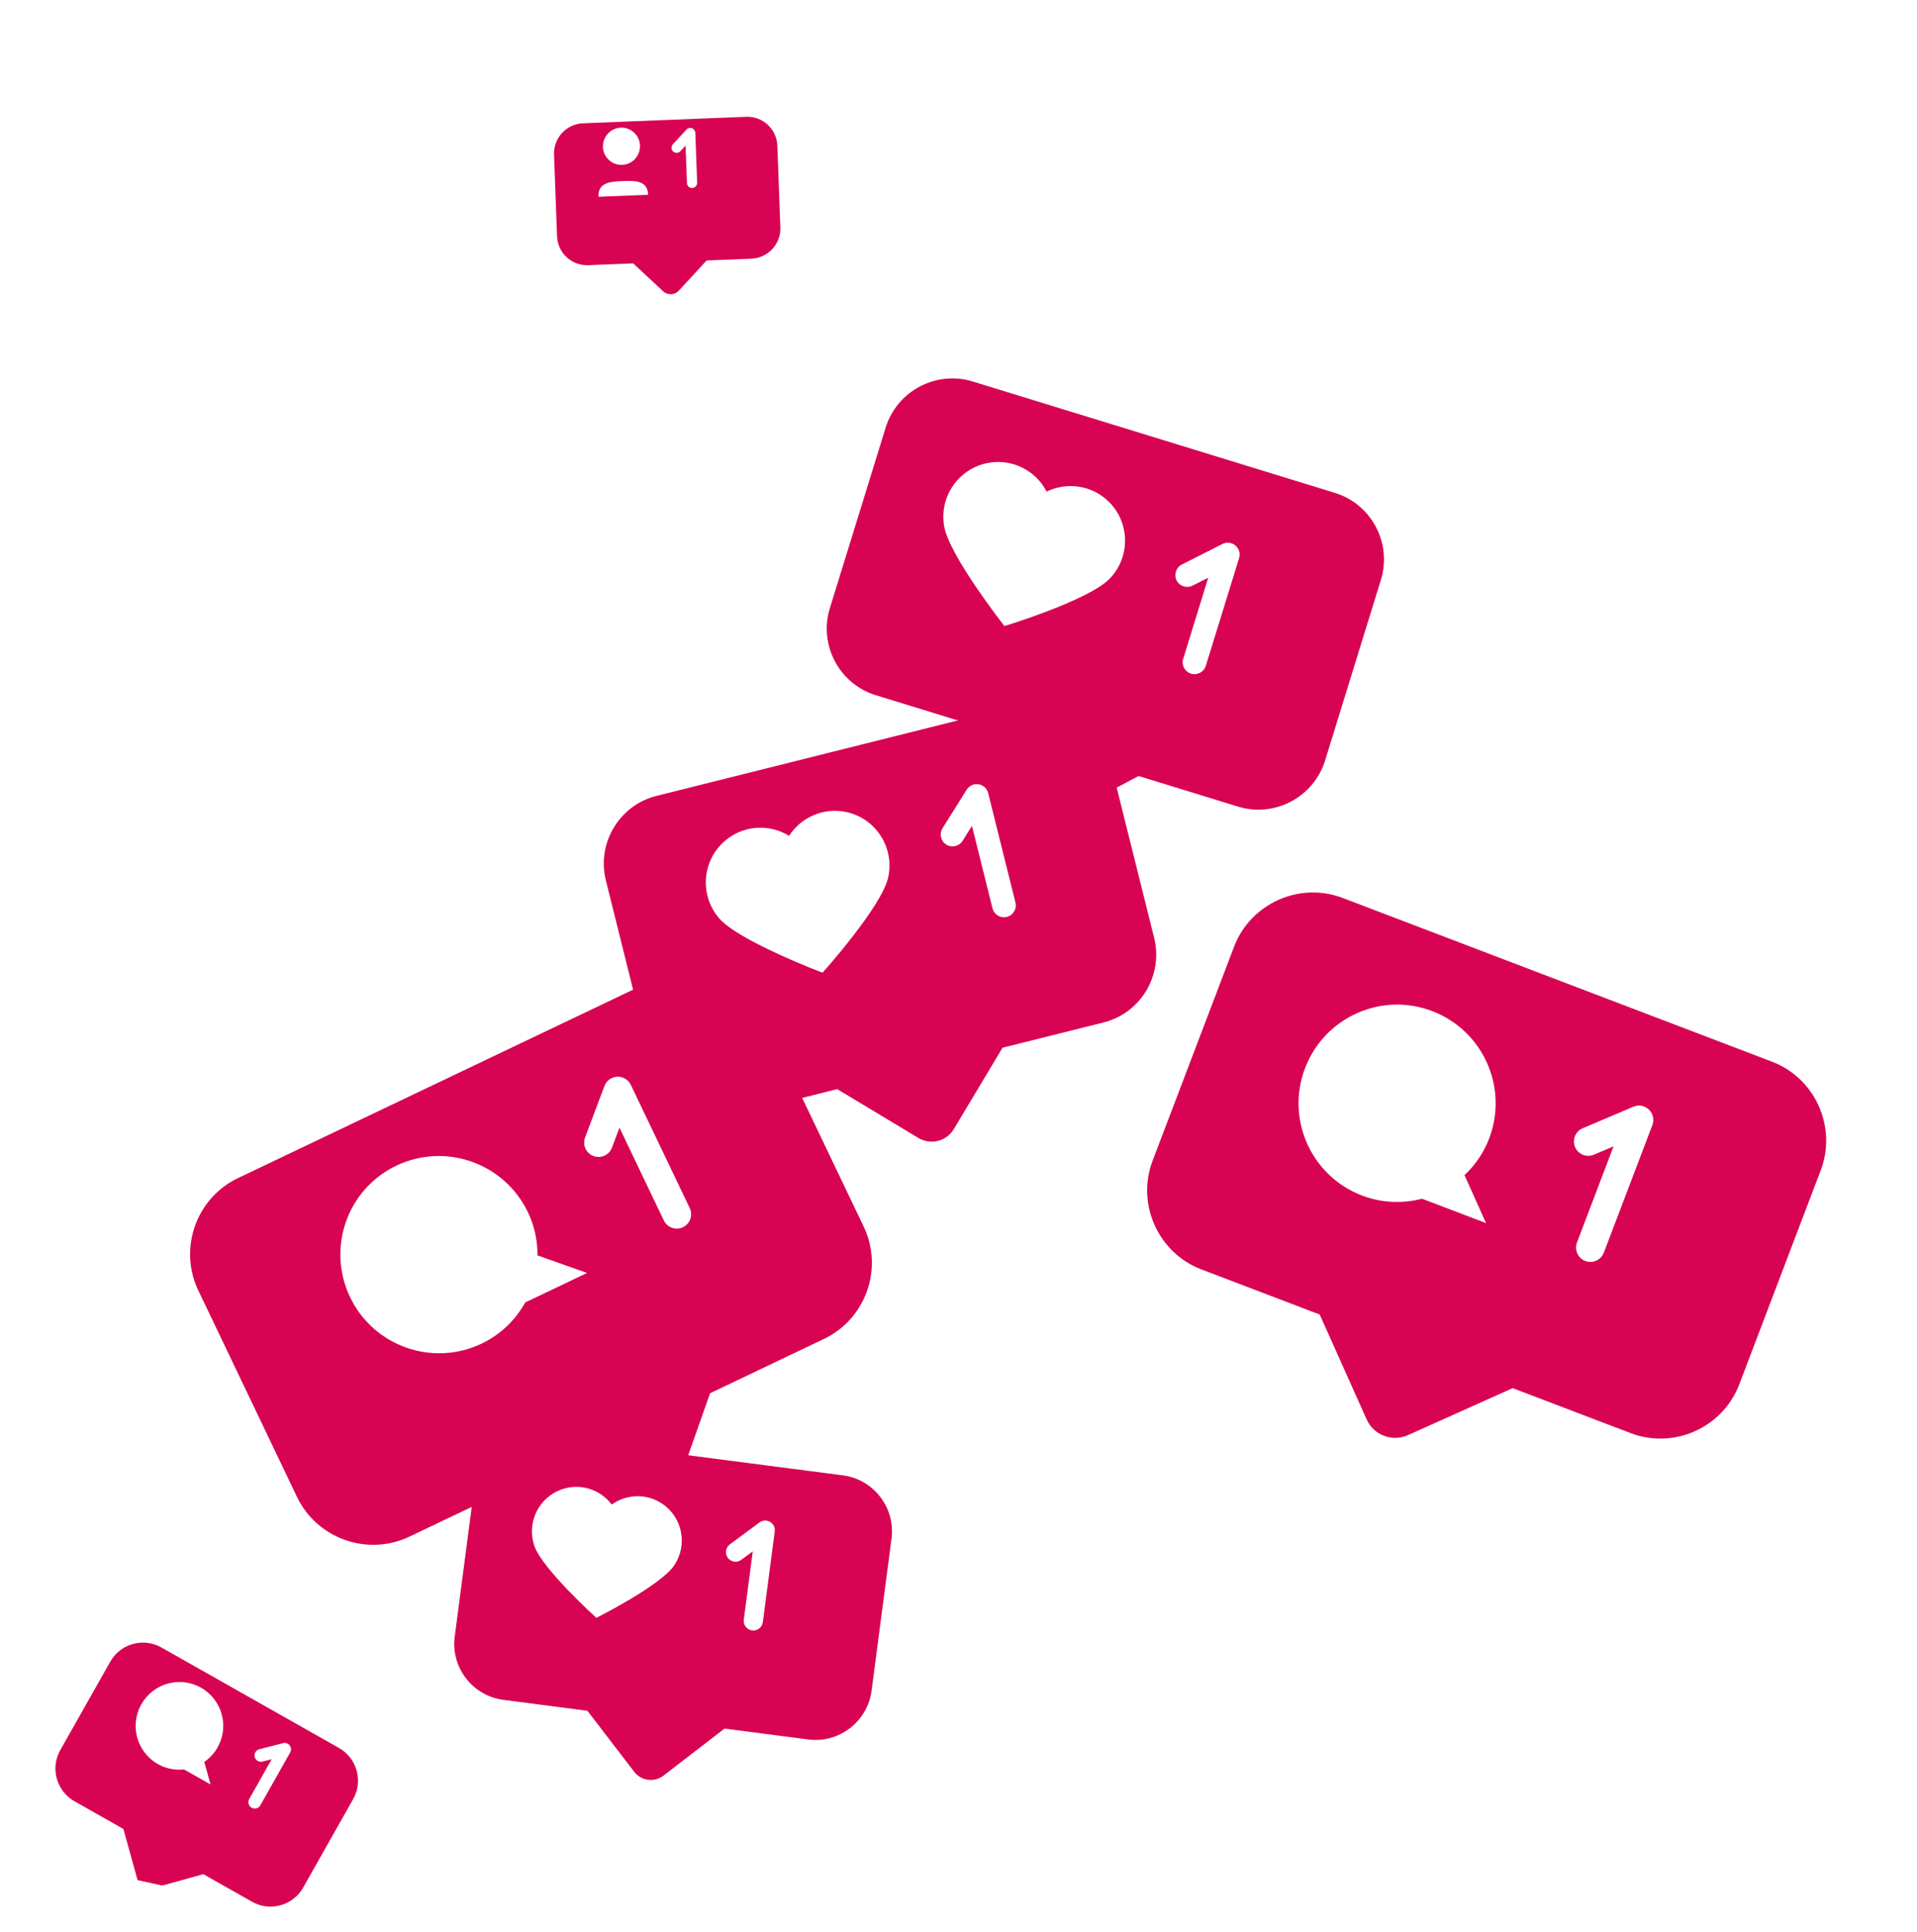
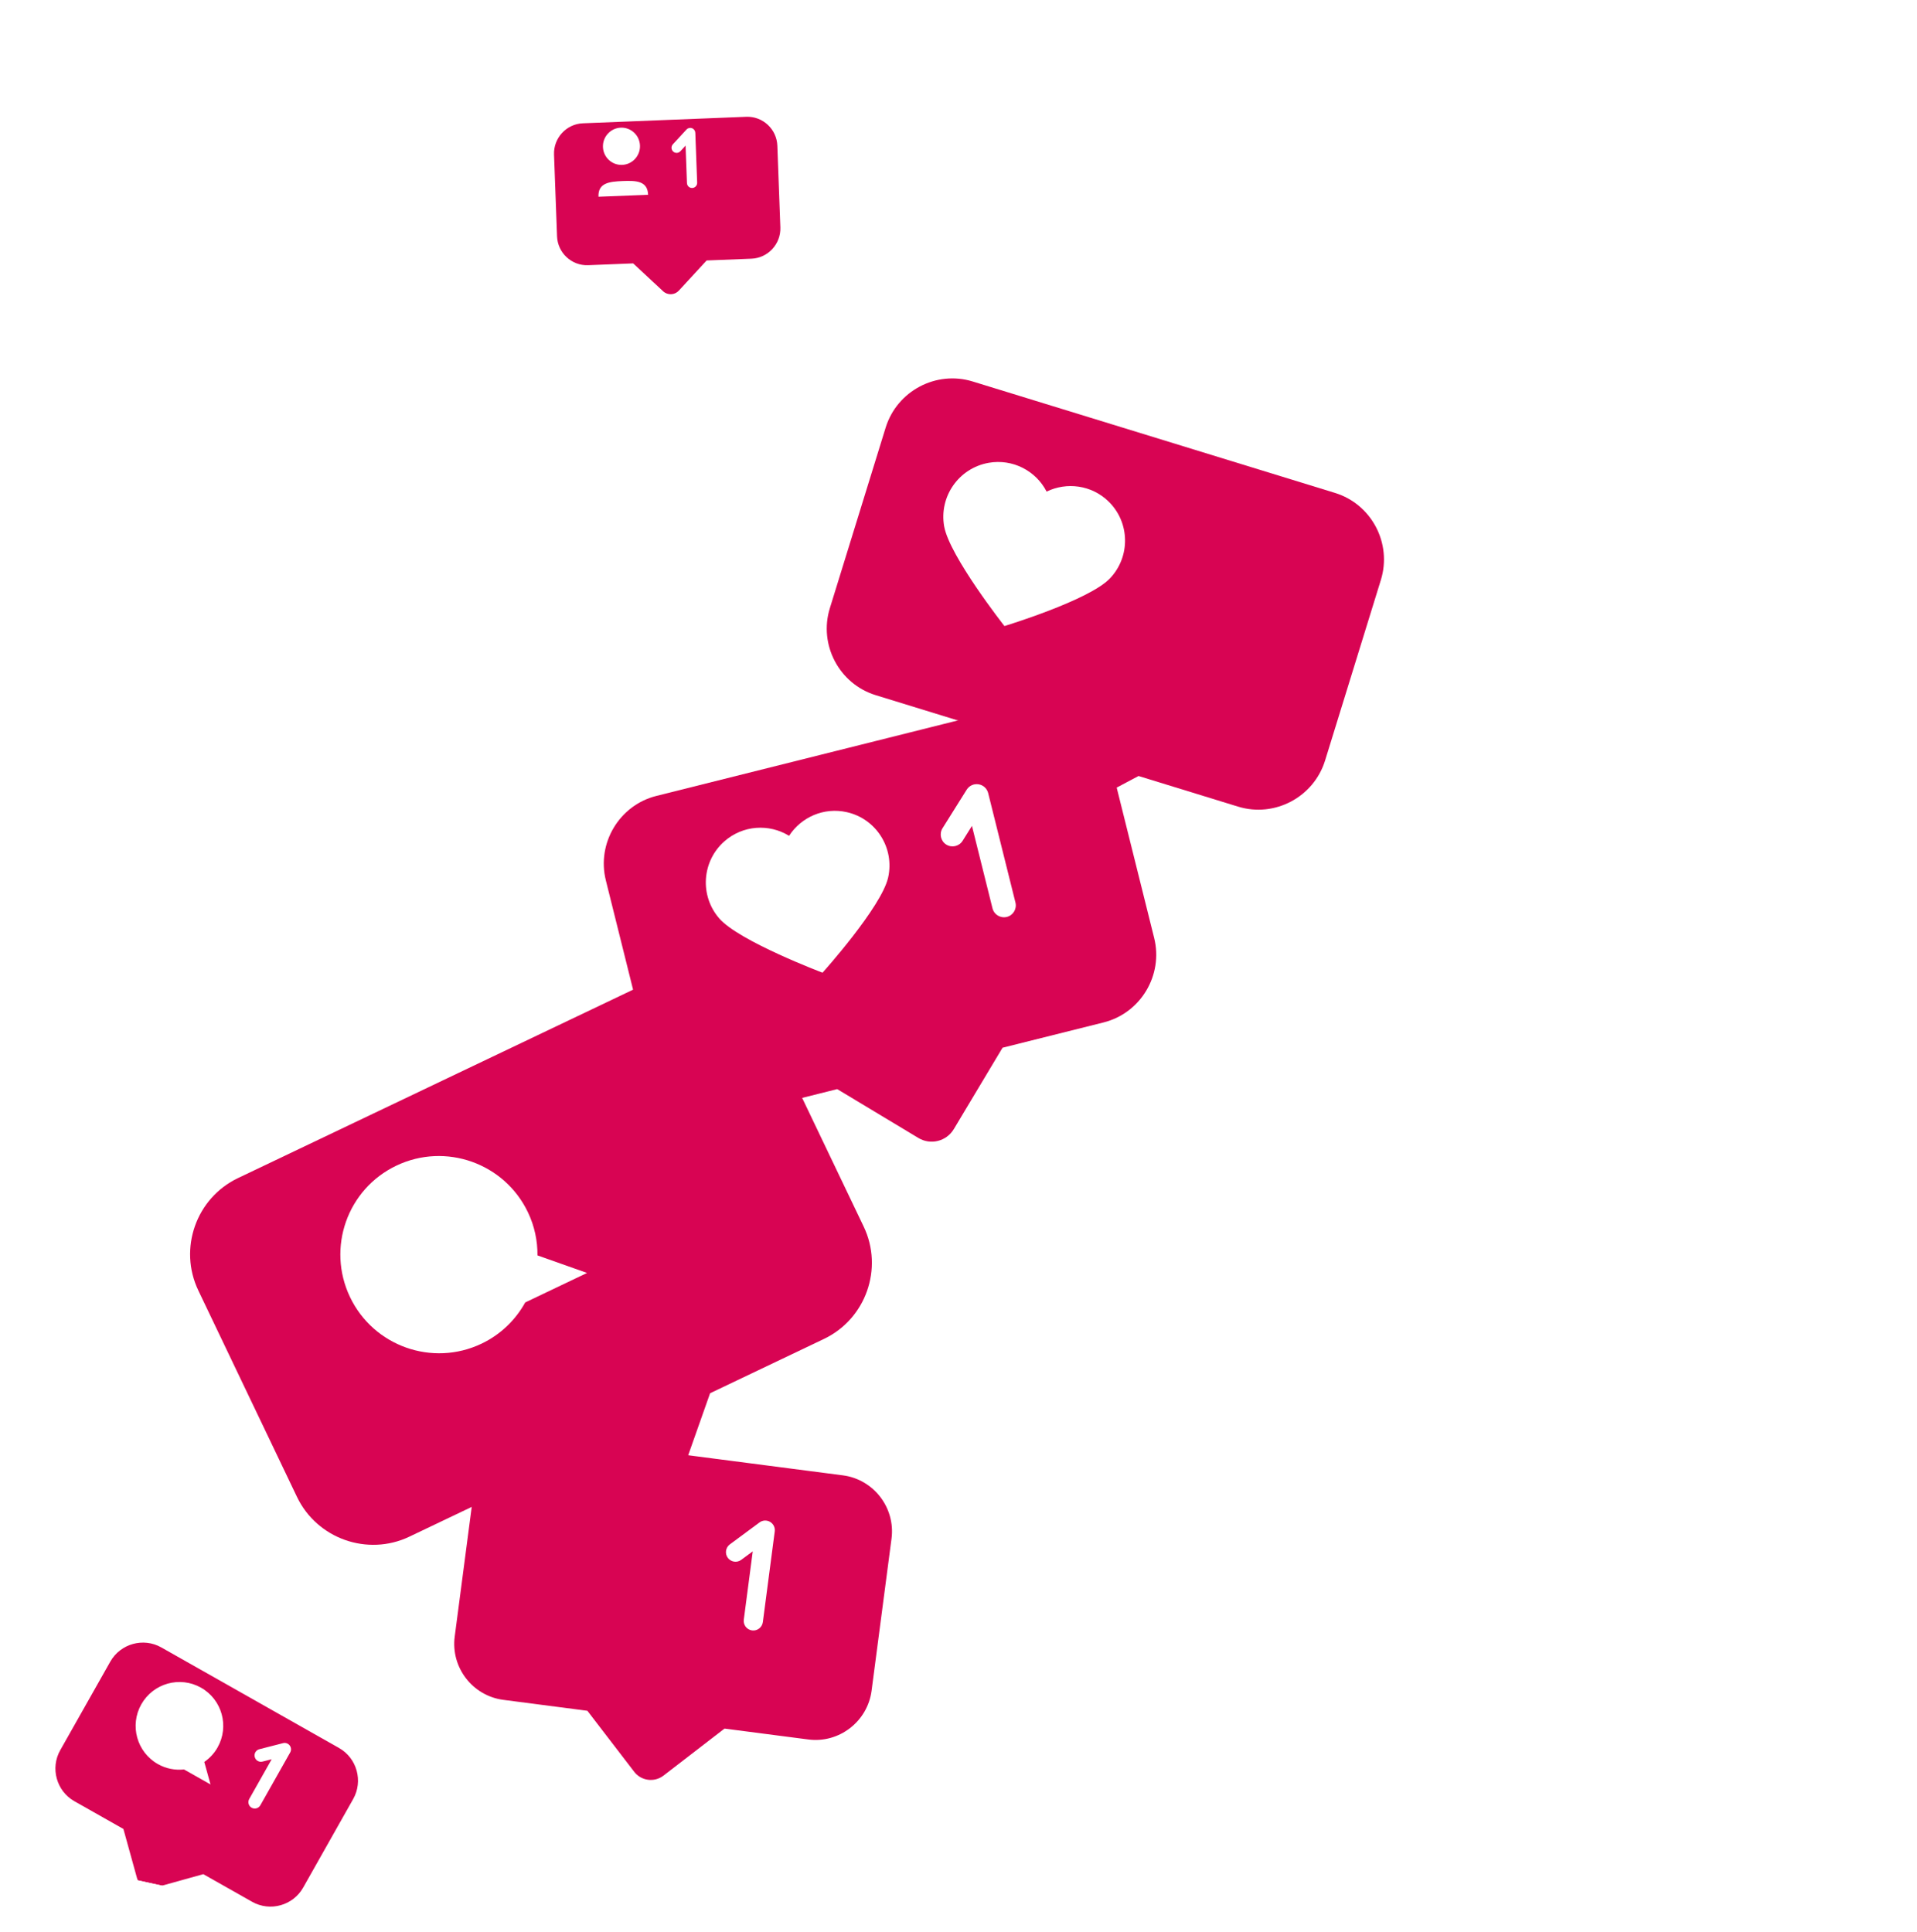
<svg xmlns="http://www.w3.org/2000/svg" width="254" height="256" viewBox="0 0 254 256" fill="none">
  <g clip-path="url(#clip0)">
    <g filter="url(#filter0_d)">
      <path d="M44.922 227.648L21.373 214.319C18.999 212.975 15.957 213.822 14.614 216.2L7.983 227.935C6.639 230.313 7.483 233.357 9.857 234.701L16.35 238.376L18.156 244.898C18.427 245.879 19.442 246.452 20.423 246.18L26.937 244.368L33.408 248.03C35.782 249.374 38.823 248.528 40.167 246.15L46.796 234.412C48.14 232.036 47.296 228.99 44.922 227.648Z" fill="#D80453" />
    </g>
    <path d="M27.894 236.479L27.067 233.495C27.769 233.011 28.38 232.369 28.827 231.574C30.406 228.781 29.423 225.234 26.634 223.655C23.845 222.075 20.304 223.064 18.725 225.858C17.146 228.652 18.129 232.198 20.918 233.778C22.011 234.396 23.221 234.616 24.382 234.492L27.894 236.479Z" fill="white" />
    <path d="M33.341 239.563C32.935 239.334 32.792 238.817 33.021 238.41L36 233.137L34.781 233.449C34.329 233.564 33.869 233.292 33.753 232.839C33.636 232.386 33.91 231.926 34.363 231.809L37.504 231.004C37.832 230.918 38.178 231.04 38.385 231.309C38.59 231.578 38.616 231.944 38.449 232.239L34.495 239.239C34.263 239.649 33.747 239.792 33.341 239.563Z" fill="white" />
  </g>
  <g filter="url(#filter1_d)">
    <path d="M132.702 89.274L83.975 101.475C79.061 102.703 76.048 107.74 77.273 112.667L83.33 136.977C84.555 141.903 89.579 144.924 94.493 143.695L107.93 140.332L118.688 146.807C120.305 147.781 122.407 147.256 123.378 145.632L129.837 134.846L143.224 131.495C148.138 130.266 151.151 125.229 149.926 120.302L143.869 95.993C142.64 91.066 137.616 88.045 132.702 89.274Z" fill="#D80453" />
  </g>
  <path d="M112.211 107.63C109.171 106.941 106.154 108.288 104.549 110.765C101.92 109.14 98.436 109.338 95.989 111.488C92.983 114.128 92.68 118.712 95.313 121.725C97.947 124.738 108.985 128.904 108.985 128.904C108.985 128.904 116.795 120.211 117.675 116.3C118.555 112.397 116.108 108.513 112.211 107.63Z" fill="white" />
  <path d="M133.404 121.512C132.565 121.721 131.711 121.212 131.503 120.367L128.782 109.448L127.541 111.431C127.078 112.165 126.11 112.385 125.378 111.925C124.646 111.465 124.426 110.491 124.885 109.757L128.084 104.651C128.418 104.115 129.04 103.837 129.658 103.936C130.281 104.035 130.782 104.495 130.933 105.108L134.546 119.606C134.755 120.451 134.242 121.303 133.404 121.512Z" fill="white" />
  <g filter="url(#filter2_d)">
    <path d="M173.885 61.322L125.874 46.553C121.033 45.062 115.849 47.814 114.349 52.664L106.954 76.6C105.454 81.451 108.191 86.635 113.032 88.126L126.271 92.2L132.127 103.306C133.007 104.976 135.077 105.614 136.749 104.727L147.856 98.838L161.046 102.896C165.887 104.387 171.072 101.636 172.572 96.785L179.966 72.849C181.463 67.996 178.726 62.812 173.885 61.322Z" fill="#D80453" />
  </g>
  <path d="M146.853 66.428C144.608 64.267 141.329 63.858 138.675 65.147C137.265 62.397 134.181 60.764 130.975 61.337C127.037 62.042 124.405 65.808 125.1 69.749C125.795 73.689 133.086 82.965 133.086 82.965C133.086 82.965 144.267 79.567 147.043 76.675C149.816 73.79 149.731 69.2 146.853 66.428Z" fill="white" />
-   <path d="M157.807 89.273C156.981 89.018 156.514 88.14 156.772 87.309L160.093 76.558L158.006 77.612C157.23 78.001 156.287 77.689 155.899 76.916C155.51 76.144 155.826 75.196 156.599 74.806L161.977 72.091C162.541 71.805 163.217 71.889 163.695 72.294C164.176 72.701 164.367 73.354 164.18 73.957L159.77 88.233C159.512 89.064 158.633 89.528 157.807 89.273Z" fill="white" />
  <g filter="url(#filter3_d)">
    <path d="M83.472 125.918L28.528 152.125C22.988 154.767 20.625 161.464 23.274 167.008L36.348 194.368C38.997 199.912 45.696 202.285 51.236 199.643L66.386 192.417L80.735 197.5C82.893 198.266 85.26 197.136 86.023 194.979L91.086 180.635L106.183 173.432C111.723 170.791 114.086 164.094 111.437 158.55L98.357 131.189C95.711 125.648 89.008 123.273 83.472 125.918Z" fill="#D80453" />
  </g>
  <path d="M77.781 168.693L71.214 166.368C71.228 164.451 70.833 162.497 69.946 160.646C66.834 154.132 59.03 151.369 52.521 154.472C46.011 157.576 43.266 165.377 46.378 171.891C49.49 178.406 57.294 181.169 63.803 178.065C66.353 176.848 68.319 174.903 69.589 172.604L77.781 168.693Z" fill="white" />
-   <path d="M90.491 162.633C89.545 163.086 88.409 162.681 87.954 161.734L82.079 149.443L81.081 152.092C80.71 153.073 79.616 153.569 78.631 153.2C77.646 152.83 77.152 151.732 77.52 150.747L80.087 143.919C80.353 143.204 81.023 142.723 81.787 142.689C82.547 142.659 83.256 143.082 83.584 143.769L91.384 160.087C91.841 161.044 91.438 162.18 90.491 162.633Z" fill="white" />
  <g filter="url(#filter4_d)">
-     <path d="M231.786 136.697L174.91 115.001C169.175 112.813 162.697 115.722 160.511 121.465L149.723 149.804C147.537 155.547 150.441 162.034 156.175 164.222L171.858 170.204L178.077 184.099C179.011 186.189 181.462 187.123 183.55 186.187L197.427 179.958L213.056 185.918C218.791 188.106 225.269 185.197 227.455 179.454L238.238 151.11C240.424 145.372 237.521 138.881 231.786 136.697Z" fill="#D80453" />
-   </g>
+     </g>
  <path d="M196.894 162.087L194.046 155.729C195.444 154.416 196.587 152.783 197.314 150.864C199.883 144.117 196.5 136.561 189.762 133.99C183.025 131.418 175.484 134.812 172.914 141.559C170.345 148.307 173.729 155.862 180.466 158.434C183.106 159.439 185.871 159.521 188.411 158.854L196.894 162.087Z" fill="white" />
  <path d="M210.049 167.108C209.069 166.735 208.577 165.633 208.95 164.651L213.794 151.918L211.189 153.024C210.222 153.432 209.108 152.982 208.696 152.014C208.284 151.046 208.738 149.93 209.705 149.518L216.419 146.665C217.121 146.364 217.931 146.518 218.482 147.048C219.029 147.577 219.212 148.382 218.94 149.094L212.508 165.998C212.131 166.988 211.03 167.48 210.049 167.108Z" fill="white" />
  <g filter="url(#filter5_d)">
    <path d="M95.88 11.477L74.23 12.339C72.047 12.426 70.327 14.292 70.408 16.486L70.808 27.313C70.89 29.507 72.742 31.232 74.924 31.144L80.895 30.906L84.862 34.598C85.457 35.154 86.391 35.117 86.944 34.515L90.627 30.518L96.575 30.282C98.758 30.194 100.478 28.328 100.397 26.134L99.997 15.307C99.915 13.114 98.063 11.39 95.88 11.477Z" fill="#D80453" />
  </g>
  <path d="M84.796 19.288C84.845 20.648 83.789 21.797 82.433 21.85C81.079 21.903 79.939 20.844 79.89 19.482C79.84 18.121 80.897 16.972 82.252 16.919C83.606 16.866 84.746 17.925 84.796 19.288Z" fill="white" />
  <path d="M79.296 26.072C79.229 24.246 80.696 24.067 82.513 23.993C84.33 23.921 85.806 23.983 85.873 25.809L79.296 26.072Z" fill="white" />
  <path d="M91.721 24.913C91.348 24.928 91.035 24.635 91.02 24.26L90.837 19.294L90.148 20.042C89.893 20.318 89.466 20.334 89.192 20.081C88.918 19.825 88.903 19.396 89.156 19.12L90.957 17.166C91.143 16.964 91.431 16.895 91.688 16.99C91.945 17.084 92.117 17.327 92.128 17.601L92.372 24.206C92.385 24.582 92.094 24.899 91.721 24.913Z" fill="white" />
  <g filter="url(#filter6_d)">
    <path d="M108.687 191.516L68.274 186.265C64.199 185.734 60.429 188.643 59.892 192.727L57.249 212.88C56.712 216.964 59.609 220.736 63.684 221.267L74.828 222.716L81.029 230.798C81.96 232.013 83.704 232.241 84.919 231.303L92.997 225.076L104.1 226.519C108.176 227.05 111.946 224.141 112.483 220.057L115.125 199.904C115.659 195.819 112.763 192.047 108.687 191.516Z" fill="#D80453" />
  </g>
-   <path d="M87.767 199.294C85.676 197.872 82.999 197.993 81.052 199.387C79.548 197.38 76.859 196.495 74.373 197.392C71.32 198.493 69.73 201.864 70.825 204.921C71.919 207.978 79.017 214.4 79.017 214.4C79.017 214.4 87.494 210.154 89.319 207.462C91.143 204.777 90.448 201.117 87.767 199.294Z" fill="white" />
  <path d="M99.648 216.067C98.953 215.976 98.46 215.337 98.553 214.638L99.739 205.586L98.214 206.714C97.647 207.131 96.851 207.011 96.434 206.446C96.018 205.881 96.141 205.08 96.705 204.662L100.636 201.756C101.048 201.45 101.6 201.425 102.038 201.684C102.478 201.943 102.72 202.439 102.652 202.947L101.077 214.966C100.984 215.666 100.344 216.157 99.648 216.067Z" fill="white" />
  <defs>
    <filter id="filter0_d" x="0.485" y="211.885" width="53.605" height="47.513" filterUnits="userSpaceOnUse" color-interpolation-filters="sRGB">
      <feFlood flood-opacity="0" result="BackgroundImageFix" />
      <feColorMatrix in="SourceAlpha" type="matrix" values="0 0 0 0 0 0 0 0 0 0 0 0 0 0 0 0 0 0 127 0" />
      <feOffset dy="4" />
      <feGaussianBlur stdDeviation="2" />
      <feColorMatrix type="matrix" values="0 0 0 0 0 0 0 0 0 0 0 0 0 0 0 0 0 0 0.25 0" />
      <feBlend mode="normal" in2="BackgroundImageFix" result="effect1_dropShadow" />
      <feBlend mode="normal" in="SourceGraphic" in2="effect1_dropShadow" result="shape" />
    </filter>
    <filter id="filter1_d" x="70" y="83" width="93.199" height="78.296" filterUnits="userSpaceOnUse" color-interpolation-filters="sRGB">
      <feFlood flood-opacity="0" result="BackgroundImageFix" />
      <feColorMatrix in="SourceAlpha" type="matrix" values="0 0 0 0 0 0 0 0 0 0 0 0 0 0 0 0 0 0 127 0" />
      <feOffset dx="3" dy="4" />
      <feGaussianBlur stdDeviation="5" />
      <feColorMatrix type="matrix" values="0 0 0 0 0 0 0 0 0 0 0 0 0 0 0 0 0 0 0.7 0" />
      <feBlend mode="normal" in2="BackgroundImageFix" result="effect1_dropShadow" />
      <feBlend mode="normal" in="SourceGraphic" in2="effect1_dropShadow" result="shape" />
    </filter>
    <filter id="filter2_d" x="89.199" y="26.269" width="112.802" height="107.759" filterUnits="userSpaceOnUse" color-interpolation-filters="sRGB">
      <feFlood flood-opacity="0" result="BackgroundImageFix" />
      <feColorMatrix in="SourceAlpha" type="matrix" values="0 0 0 0 0 0 0 0 0 0 0 0 0 0 0 0 0 0 127 0" />
      <feOffset dx="3" dy="4" />
      <feGaussianBlur stdDeviation="5" />
      <feColorMatrix type="matrix" values="0 0 0 0 0 0 0 0 0 0 0 0 0 0 0 0 0 0 0.7 0" />
      <feBlend mode="normal" in2="BackgroundImageFix" result="effect1_dropShadow" />
      <feBlend mode="normal" in="SourceGraphic" in2="effect1_dropShadow" result="shape" />
    </filter>
    <filter id="filter3_d" x="4" y="101" width="134.167" height="133.143" filterUnits="userSpaceOnUse" color-interpolation-filters="sRGB">
      <feFlood flood-opacity="0" result="BackgroundImageFix" />
      <feColorMatrix in="SourceAlpha" type="matrix" values="0 0 0 0 0 0 0 0 0 0 0 0 0 0 0 0 0 0 127 0" />
      <feOffset dx="3" dy="4" />
      <feGaussianBlur stdDeviation="5" />
      <feColorMatrix type="matrix" values="0 0 0 0 0 0 0 0 0 0 0 0 0 0 0 0 0 0 0.7 0" />
      <feBlend mode="normal" in2="BackgroundImageFix" result="effect1_dropShadow" />
      <feBlend mode="normal" in="SourceGraphic" in2="effect1_dropShadow" result="shape" />
    </filter>
    <filter id="filter4_d" x="140" y="107" width="113.823" height="97.067" filterUnits="userSpaceOnUse" color-interpolation-filters="sRGB">
      <feFlood flood-opacity="0" result="BackgroundImageFix" />
      <feColorMatrix in="SourceAlpha" type="matrix" values="0 0 0 0 0 0 0 0 0 0 0 0 0 0 0 0 0 0 127 0" />
      <feOffset dx="3" dy="4" />
      <feGaussianBlur stdDeviation="5" />
      <feColorMatrix type="matrix" values="0 0 0 0 0 0 0 0 0 0 0 0 0 0 0 0 0 0 0.7 0" />
      <feBlend mode="normal" in2="BackgroundImageFix" result="effect1_dropShadow" />
      <feBlend mode="normal" in="SourceGraphic" in2="effect1_dropShadow" result="shape" />
    </filter>
    <filter id="filter5_d" x="60" y="0" width="56.536" height="51.789" filterUnits="userSpaceOnUse" color-interpolation-filters="sRGB">
      <feFlood flood-opacity="0" result="BackgroundImageFix" />
      <feColorMatrix in="SourceAlpha" type="matrix" values="0 0 0 0 0 0 0 0 0 0 0 0 0 0 0 0 0 0 127 0" />
      <feOffset dx="3" dy="4" />
      <feGaussianBlur stdDeviation="5" />
      <feColorMatrix type="matrix" values="0 0 0 0 0 0 0 0 0 0 0 0 0 0 0 0 0 0 0.7 0" />
      <feBlend mode="normal" in2="BackgroundImageFix" result="effect1_dropShadow" />
      <feBlend mode="normal" in="SourceGraphic" in2="effect1_dropShadow" result="shape" />
    </filter>
    <filter id="filter6_d" x="42.407" y="168.776" width="92.573" height="85.745" filterUnits="userSpaceOnUse" color-interpolation-filters="sRGB">
      <feFlood flood-opacity="0" result="BackgroundImageFix" />
      <feColorMatrix in="SourceAlpha" type="matrix" values="0 0 0 0 0 0 0 0 0 0 0 0 0 0 0 0 0 0 127 0" />
      <feOffset dx="3" dy="4" />
      <feGaussianBlur stdDeviation="5" />
      <feColorMatrix type="matrix" values="0 0 0 0 0 0 0 0 0 0 0 0 0 0 0 0 0 0 0.7 0" />
      <feBlend mode="normal" in2="BackgroundImageFix" result="effect1_dropShadow" />
      <feBlend mode="normal" in="SourceGraphic" in2="effect1_dropShadow" result="shape" />
    </filter>
    <clipPath id="clip0">
      <rect width="45.994" height="38.075" fill="white" transform="translate(8.125 208) rotate(12.322)" />
    </clipPath>
  </defs>
</svg>